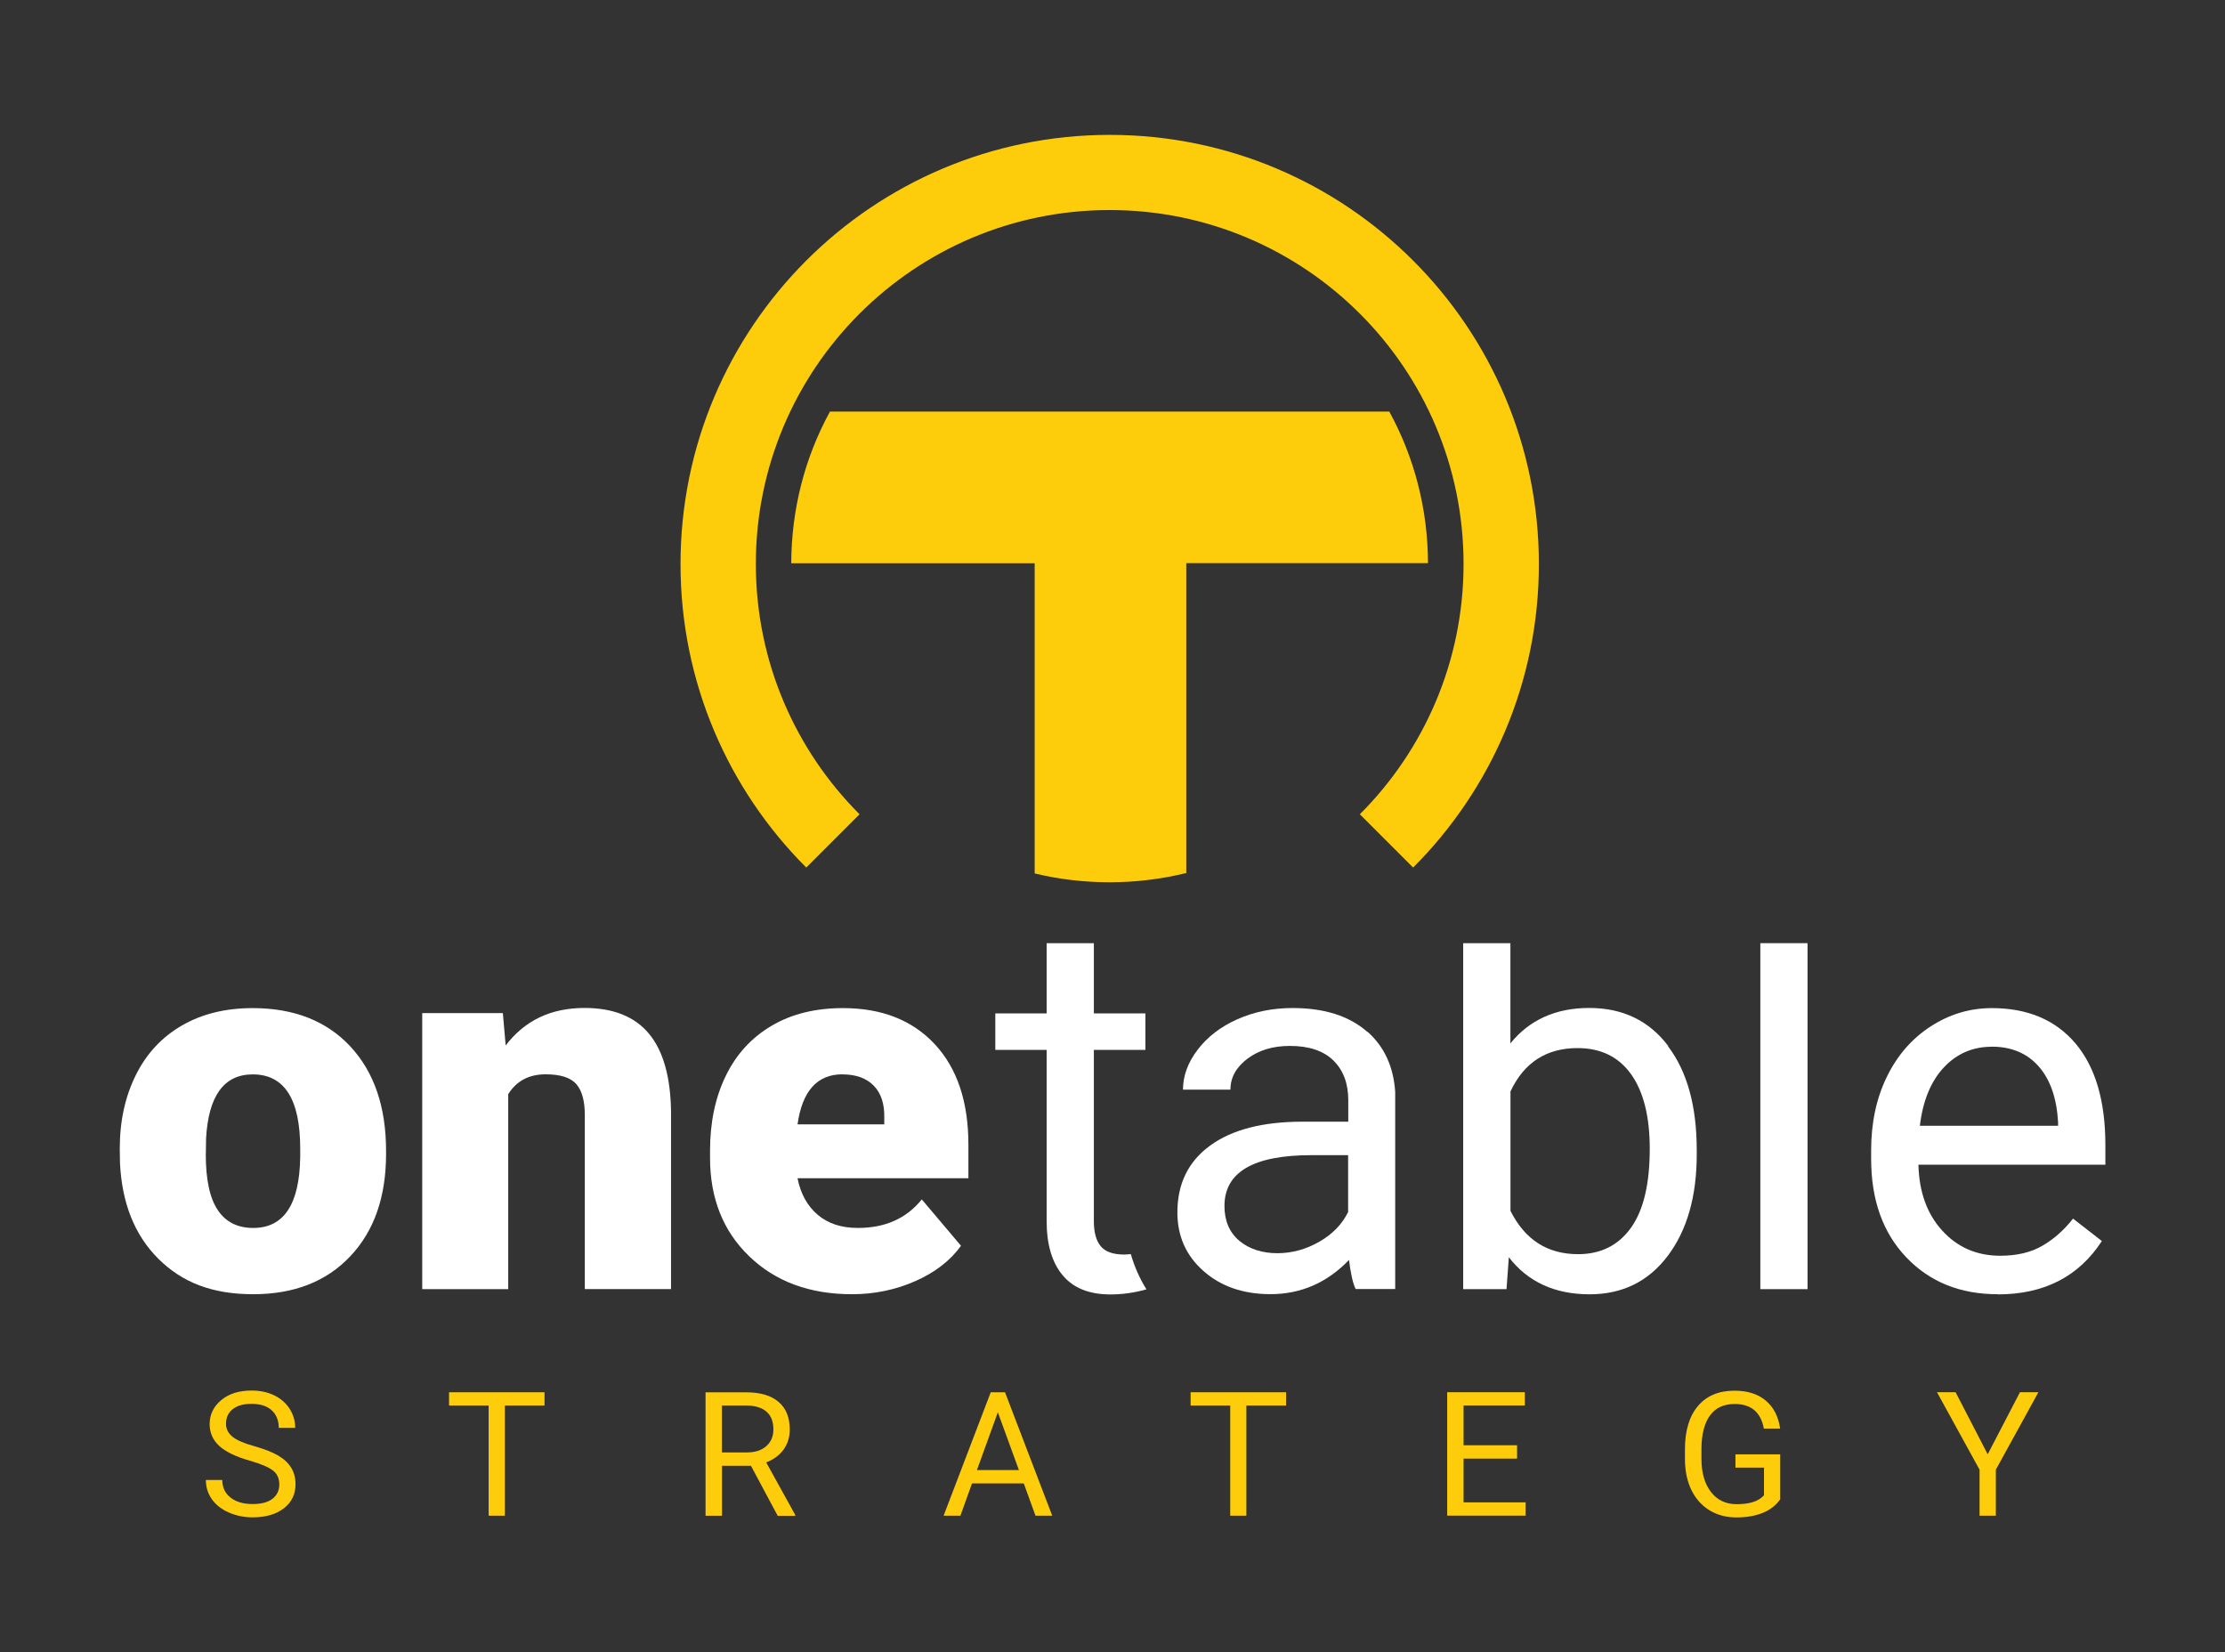
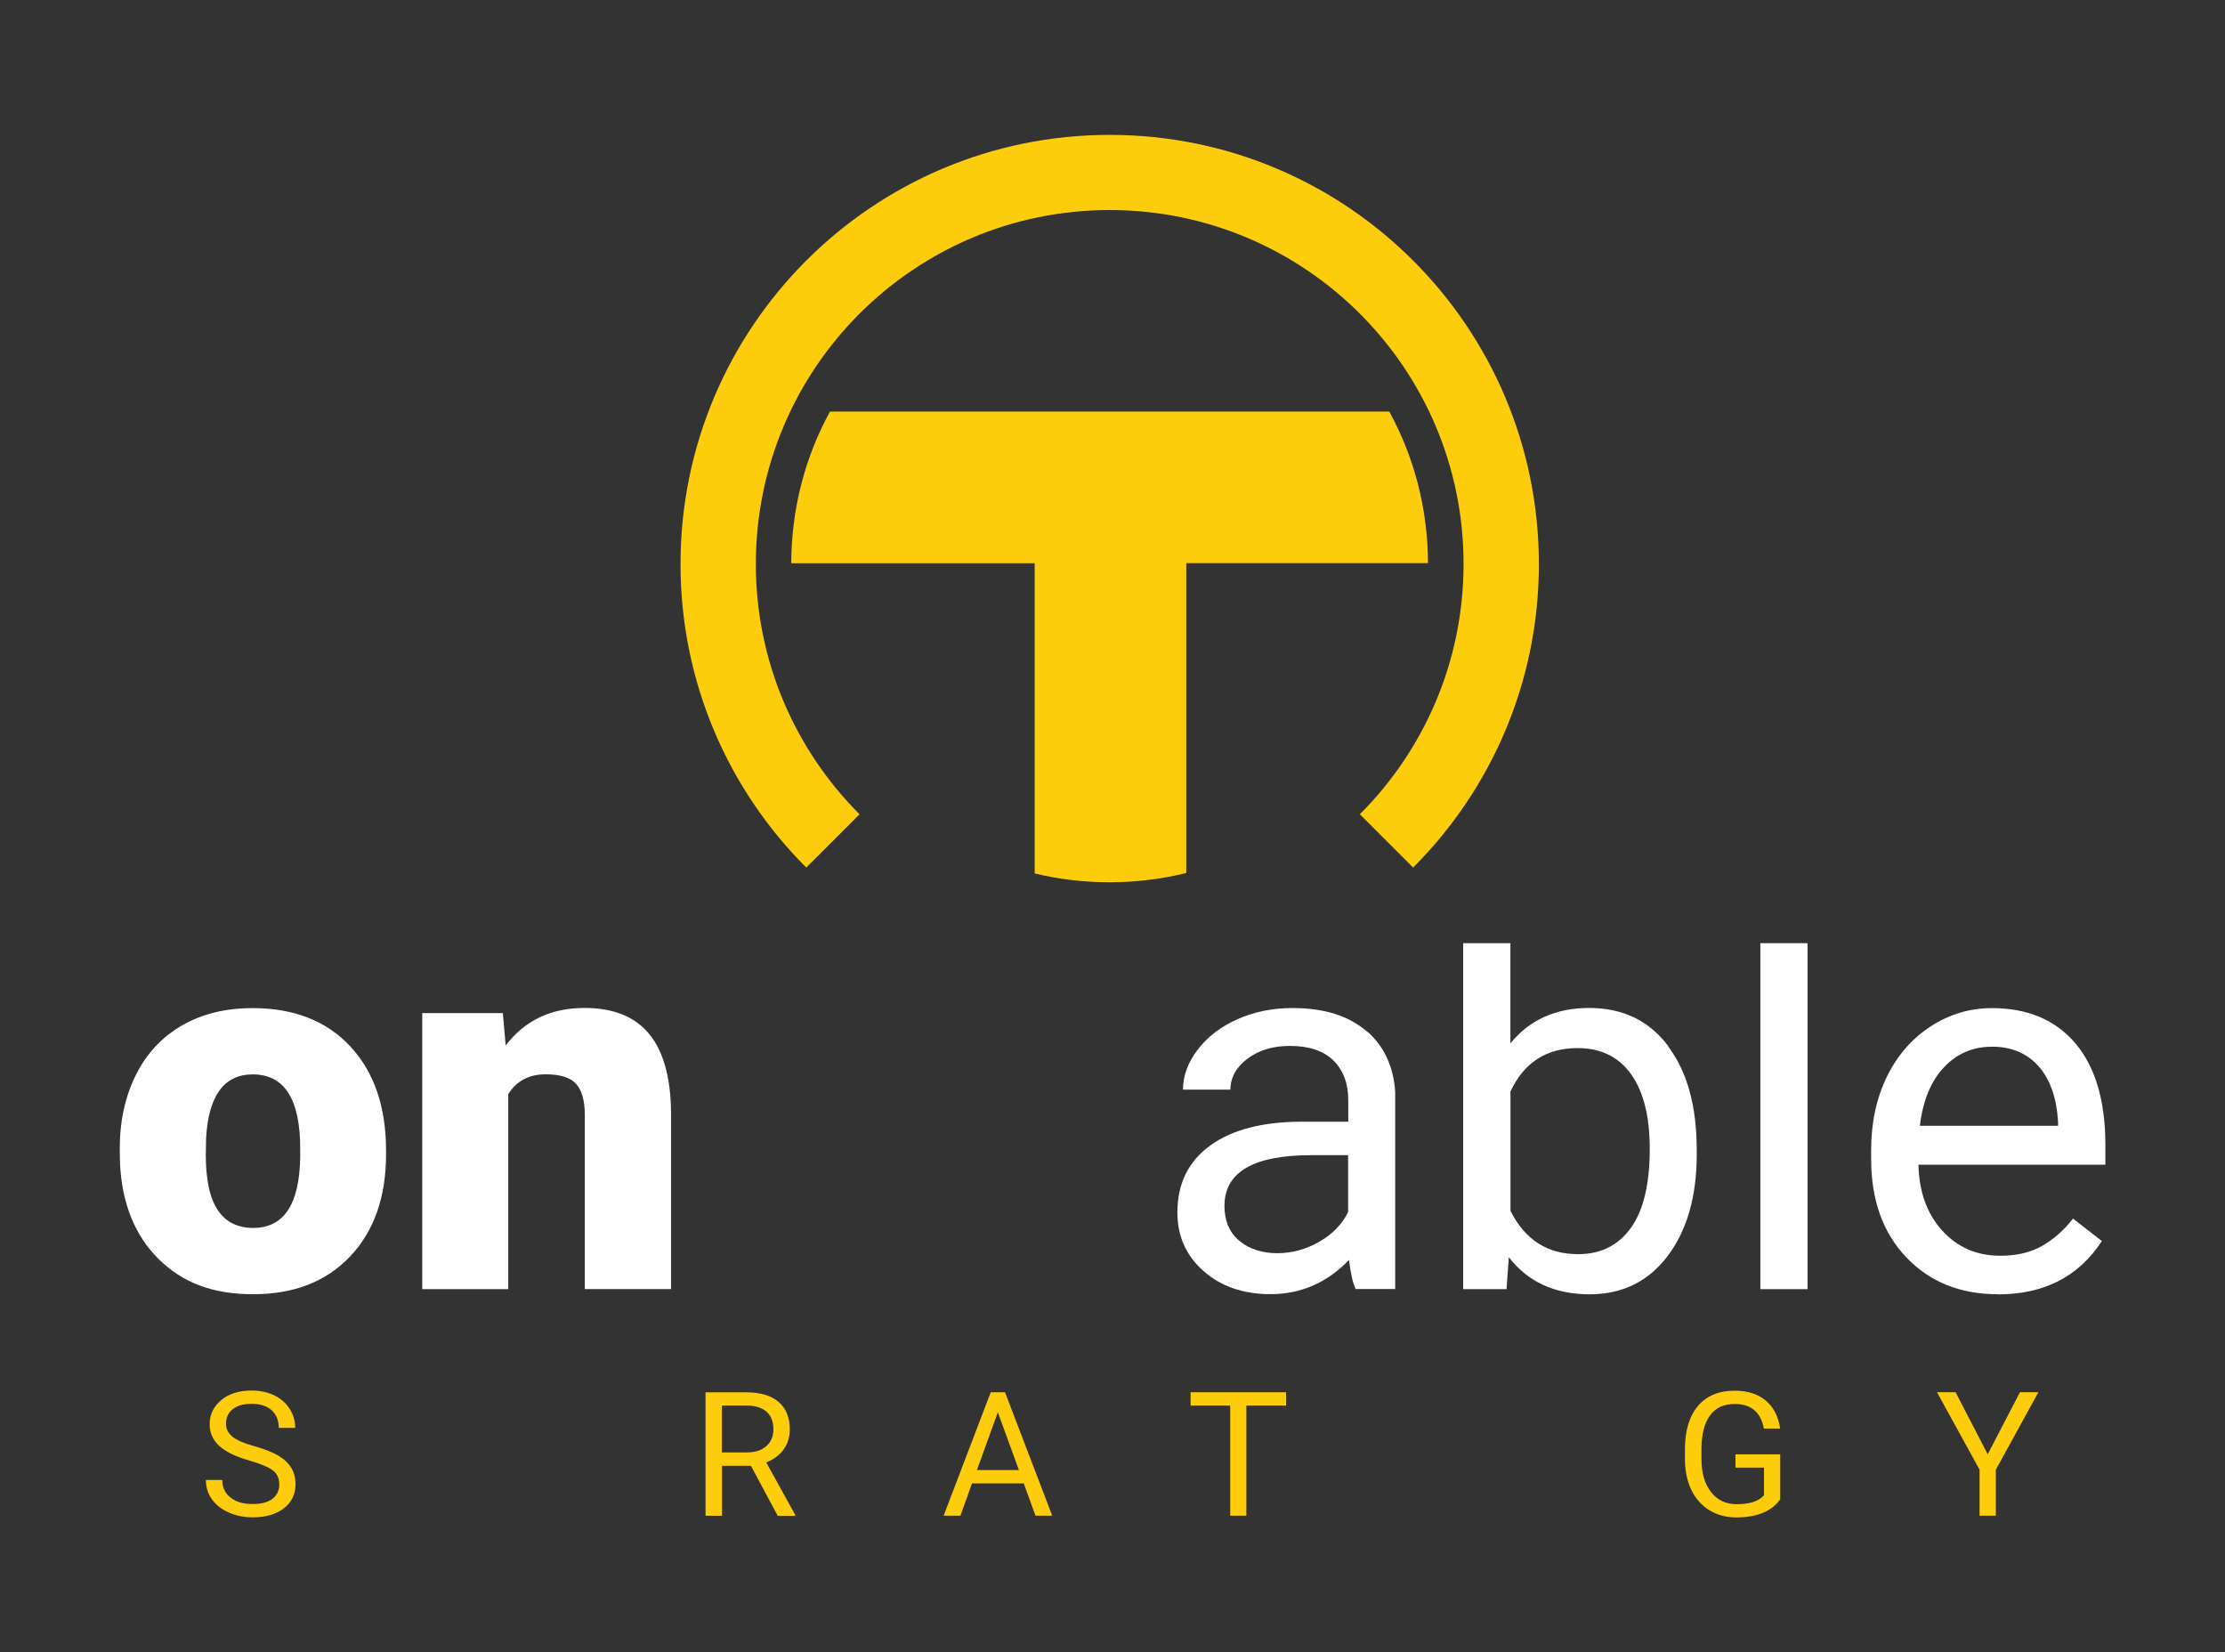
<svg xmlns="http://www.w3.org/2000/svg" id="Layer_1" viewBox="0 0 297.79 221.1">
  <rect x="0" y="0" width="297.79" height="221.1" fill="#333333" stroke="none" />
  <defs>
    <style>.cls-1{fill:#fdcd0c;}.cls-2{fill:#fff;}</style>
  </defs>
  <path class="cls-1" d="M101.16,75.47c0-26.16,21.21-47.36,47.36-47.36s47.36,21.2,47.36,47.36c0,13.08-5.3,24.92-13.88,33.5l7.13,7.13c10.4-10.4,16.83-24.76,16.83-40.61,0-31.72-25.72-57.44-57.44-57.44s-57.44,25.72-57.44,57.44c0,15.86,6.43,30.22,16.83,40.61l7.13-7.13c-8.57-8.57-13.88-20.41-13.88-33.5Z" />
  <path class="cls-1" d="M191.12,75.37c-.02-7.21-1.81-14.14-5.18-20.29h-74.86c-3.37,6.16-5.16,13.09-5.18,20.3h32.58v41.51c3.25.78,6.6,1.18,10.03,1.18s6.95-.42,10.26-1.24v-41.47h32.34Z" />
-   <path class="cls-2" d="M151.34,167.83c-.32.03-.62.06-.88.06-1.47,0-2.53-.37-3.14-1.11s-.92-1.85-.92-3.34v-22.94h6.9v-4.88h-6.9v-9.4h-6.32v9.4h-6.87v4.88h6.87v22.9c0,3.14.72,5.57,2.15,7.27,1.43,1.71,3.56,2.56,6.39,2.56,1.56,0,3.17-.22,4.82-.68-.92-1.47-1.62-3.06-2.1-4.74h-.01Z" />
  <path class="cls-2" d="M16.03,153.71c0-3.69.72-6.97,2.15-9.84,1.43-2.88,3.49-5.09,6.18-6.64,2.68-1.55,5.84-2.32,9.46-2.32,5.53,0,9.89,1.72,13.07,5.13,3.18,3.43,4.78,8.08,4.78,13.98v.41c0,5.75-1.6,10.33-4.8,13.7-3.19,3.38-7.53,5.07-12.99,5.07s-9.48-1.57-12.66-4.72c-3.18-3.15-4.9-7.43-5.16-12.82l-.03-1.95h.01ZM27.54,154.43c0,3.41.53,5.92,1.61,7.51,1.06,1.6,2.65,2.39,4.74,2.39,4.1,0,6.19-3.15,6.29-9.46v-1.16c0-6.62-2.12-9.93-6.35-9.93-3.85,0-5.93,2.86-6.25,8.57l-.03,2.08h0Z" />
  <path class="cls-2" d="M67.3,135.58l.38,4.33c2.55-3.35,6.06-5.02,10.55-5.02,3.85,0,6.72,1.15,8.63,3.45,1.9,2.29,2.88,5.75,2.95,10.38v23.79h-11.54v-23.31c0-1.86-.38-3.24-1.13-4.11s-2.12-1.32-4.1-1.32c-2.25,0-3.92.89-5.02,2.66v26.09h-11.51v-36.94h10.8Z" />
-   <path class="cls-2" d="M114.04,173.2c-5.67,0-10.25-1.69-13.76-5.07s-5.25-7.78-5.25-13.19v-.95c0-3.78.7-7.12,2.1-10,1.4-2.89,3.44-5.12,6.13-6.71,2.68-1.59,5.88-2.37,9.56-2.37,5.19,0,9.29,1.61,12.29,4.83,3,3.23,4.5,7.7,4.5,13.47v4.47h-22.87c.41,2.07,1.31,3.7,2.69,4.88,1.39,1.19,3.18,1.77,5.4,1.77,3.64,0,6.49-1.27,8.54-3.82l5.25,6.21c-1.43,1.98-3.47,3.56-6.1,4.72s-5.45,1.76-8.48,1.76h0ZM112.75,143.77c-3.37,0-5.38,2.23-6.01,6.7h11.61v-.89c.04-1.84-.42-3.27-1.4-4.28-.98-1.01-2.38-1.52-4.2-1.52h0Z" />
  <path class="cls-2" d="M183,138.09c-2.42-2.13-5.74-3.19-10-3.19-2.68,0-5.14.5-7.39,1.5-2.24,1-4.01,2.36-5.32,4.08-1.31,1.72-1.96,3.5-1.96,5.34h6.35c0-1.62.76-2.99,2.28-4.14,1.52-1.14,3.41-1.71,5.67-1.71,2.57,0,4.51.65,5.84,1.96,1.32,1.31,1.98,3.07,1.98,5.28v2.9h-6.14c-5.3,0-9.41,1.06-12.34,3.19s-4.39,5.11-4.39,8.96c0,3.16,1.16,5.78,3.5,7.84,2.33,2.06,5.32,3.09,8.96,3.09,4.07,0,7.58-1.53,10.51-4.58.23,1.86.52,3.16.89,3.89h5.29v-26.4c-.23-3.37-1.47-6.05-3.71-8.03h-.01ZM180.44,162.18c-.8,1.64-2.08,2.97-3.86,3.99-1.77,1.02-3.65,1.54-5.63,1.54s-3.77-.55-5.09-1.67-1.98-2.66-1.98-4.65c0-4.52,3.87-6.8,11.61-6.8h4.94v7.58h.01Z" />
  <path class="cls-2" d="M267.36,173.2c-5.01,0-9.08-1.64-12.22-4.93-3.14-3.29-4.71-7.68-4.71-13.19v-1.16c0-3.66.7-6.94,2.1-9.81,1.4-2.88,3.36-5.13,5.88-6.76,2.52-1.63,5.24-2.44,8.18-2.44,4.8,0,8.54,1.59,11.2,4.74,2.66,3.16,3.99,7.69,3.99,13.59v2.63h-25.02c.09,3.64,1.15,6.59,3.19,8.82,2.04,2.24,4.62,3.36,7.77,3.36,2.23,0,4.12-.45,5.67-1.36,1.55-.91,2.9-2.12,4.06-3.61l3.86,3c-3.09,4.76-7.74,7.14-13.92,7.14h-.01ZM266.57,140.08c-2.55,0-4.69.93-6.42,2.78-1.73,1.85-2.8,4.46-3.2,7.8h18.5v-.48c-.18-3.2-1.04-5.7-2.59-7.46-1.55-1.76-3.64-2.65-6.29-2.65h0Z" />
  <path class="cls-2" d="M223.27,139.98c-2.56-3.39-6.09-5.09-10.57-5.09s-8,1.59-10.55,4.74v-13.41h-6.32v46.3h5.8l.31-4.27c2.55,3.3,6.15,4.96,10.82,4.96,4.37,0,7.85-1.71,10.44-5.13,2.59-3.43,3.89-7.96,3.89-13.6v-.54c0-5.9-1.27-10.53-3.84-13.92v-.02ZM218.27,164.33c-1.69,2.34-4.04,3.51-7.06,3.51-4.1,0-7.12-1.93-9.05-5.8v-15.98c1.82-3.87,4.81-5.8,8.98-5.8,3.12,0,5.51,1.18,7.17,3.51,1.66,2.34,2.49,5.67,2.49,9.97,0,4.71-.84,8.24-2.53,10.59h-.01Z" />
  <rect class="cls-2" x="235.6" y="126.22" width="6.32" height="46.3" />
  <path class="cls-1" d="M33.41,195.47c-1.87-.53-3.23-1.2-4.08-1.98-.85-.79-1.27-1.75-1.27-2.9,0-1.3.52-2.37,1.56-3.23s2.39-1.27,4.06-1.27c1.13,0,2.15.22,3.04.65.89.44,1.57,1.04,2.06,1.82s.73,1.62.73,2.53h-2.2c0-1-.32-1.78-.95-2.36s-1.53-.86-2.69-.86c-1.08,0-1.91.23-2.52.71s-.9,1.13-.9,1.97c0,.68.29,1.24.85,1.71.58.47,1.54.89,2.92,1.27,1.37.39,2.45.81,3.23,1.27s1.35,1.01,1.73,1.63.57,1.35.57,2.2c0,1.34-.52,2.42-1.56,3.22-1.04.81-2.44,1.21-4.19,1.21-1.13,0-2.2-.22-3.18-.65s-1.74-1.03-2.27-1.78c-.53-.75-.8-1.62-.8-2.57h2.2c0,1,.37,1.78,1.11,2.36s1.72.86,2.96.86c1.15,0,2.03-.23,2.64-.7.61-.47.92-1.11.92-1.92s-.29-1.44-.85-1.87c-.57-.44-1.6-.88-3.08-1.31h-.01Z" />
-   <path class="cls-1" d="M72.88,188.1h-5.31v14.74h-2.17v-14.74h-5.3v-1.78h12.78v1.78Z" />
  <path class="cls-1" d="M100.51,196.16h-3.88v6.69h-2.2v-16.52h5.47c1.86,0,3.29.42,4.29,1.27,1,.84,1.51,2.08,1.51,3.7,0,1.03-.28,1.93-.83,2.69s-1.33,1.33-2.32,1.72l3.88,7.02v.13h-2.34l-3.58-6.69v-.02ZM96.63,194.37h3.35c1.09,0,1.94-.28,2.58-.84s.95-1.31.95-2.25c0-1.02-.3-1.81-.91-2.35-.61-.54-1.49-.82-2.64-.83h-3.34v6.27h0Z" />
  <path class="cls-1" d="M137.01,198.52h-6.92l-1.55,4.32h-2.25l6.31-16.52h1.91l6.32,16.52h-2.24s-1.57-4.32-1.57-4.32ZM130.75,196.73h5.62l-2.82-7.73-2.8,7.73Z" />
  <path class="cls-1" d="M172.12,188.1h-5.31v14.74h-2.16v-14.74h-5.3v-1.78h12.78v1.78h-.01Z" />
-   <path class="cls-1" d="M203.04,195.2h-7.16v5.85h8.31v1.78h-10.5v-16.52h10.39v1.78h-8.2v5.32h7.16v1.78h0Z" />
  <path class="cls-1" d="M238.24,200.67c-.57.8-1.34,1.4-2.34,1.8s-2.17.6-3.5.6-2.54-.31-3.58-.94-1.85-1.53-2.43-2.69c-.57-1.16-.86-2.52-.88-4.05v-1.44c0-2.49.58-4.42,1.74-5.79s2.79-2.05,4.9-2.05c1.73,0,3.12.44,4.17,1.32,1.05.88,1.7,2.13,1.93,3.75h-2.18c-.41-2.2-1.71-3.29-3.9-3.29-1.46,0-2.57.51-3.31,1.54-.75,1.02-1.13,2.52-1.14,4.46v1.35c0,1.85.42,3.33,1.27,4.42.84,1.1,2,1.64,3.44,1.64.82,0,1.53-.09,2.14-.27.61-.18,1.12-.49,1.52-.92v-3.7h-3.82v-1.78h5.99v6.06h0Z" />
  <path class="cls-1" d="M266.04,194.6l4.31-8.29h2.47l-5.7,10.37v6.16h-2.18v-6.16l-5.7-10.37h2.49l4.29,8.29h.01Z" />
</svg>